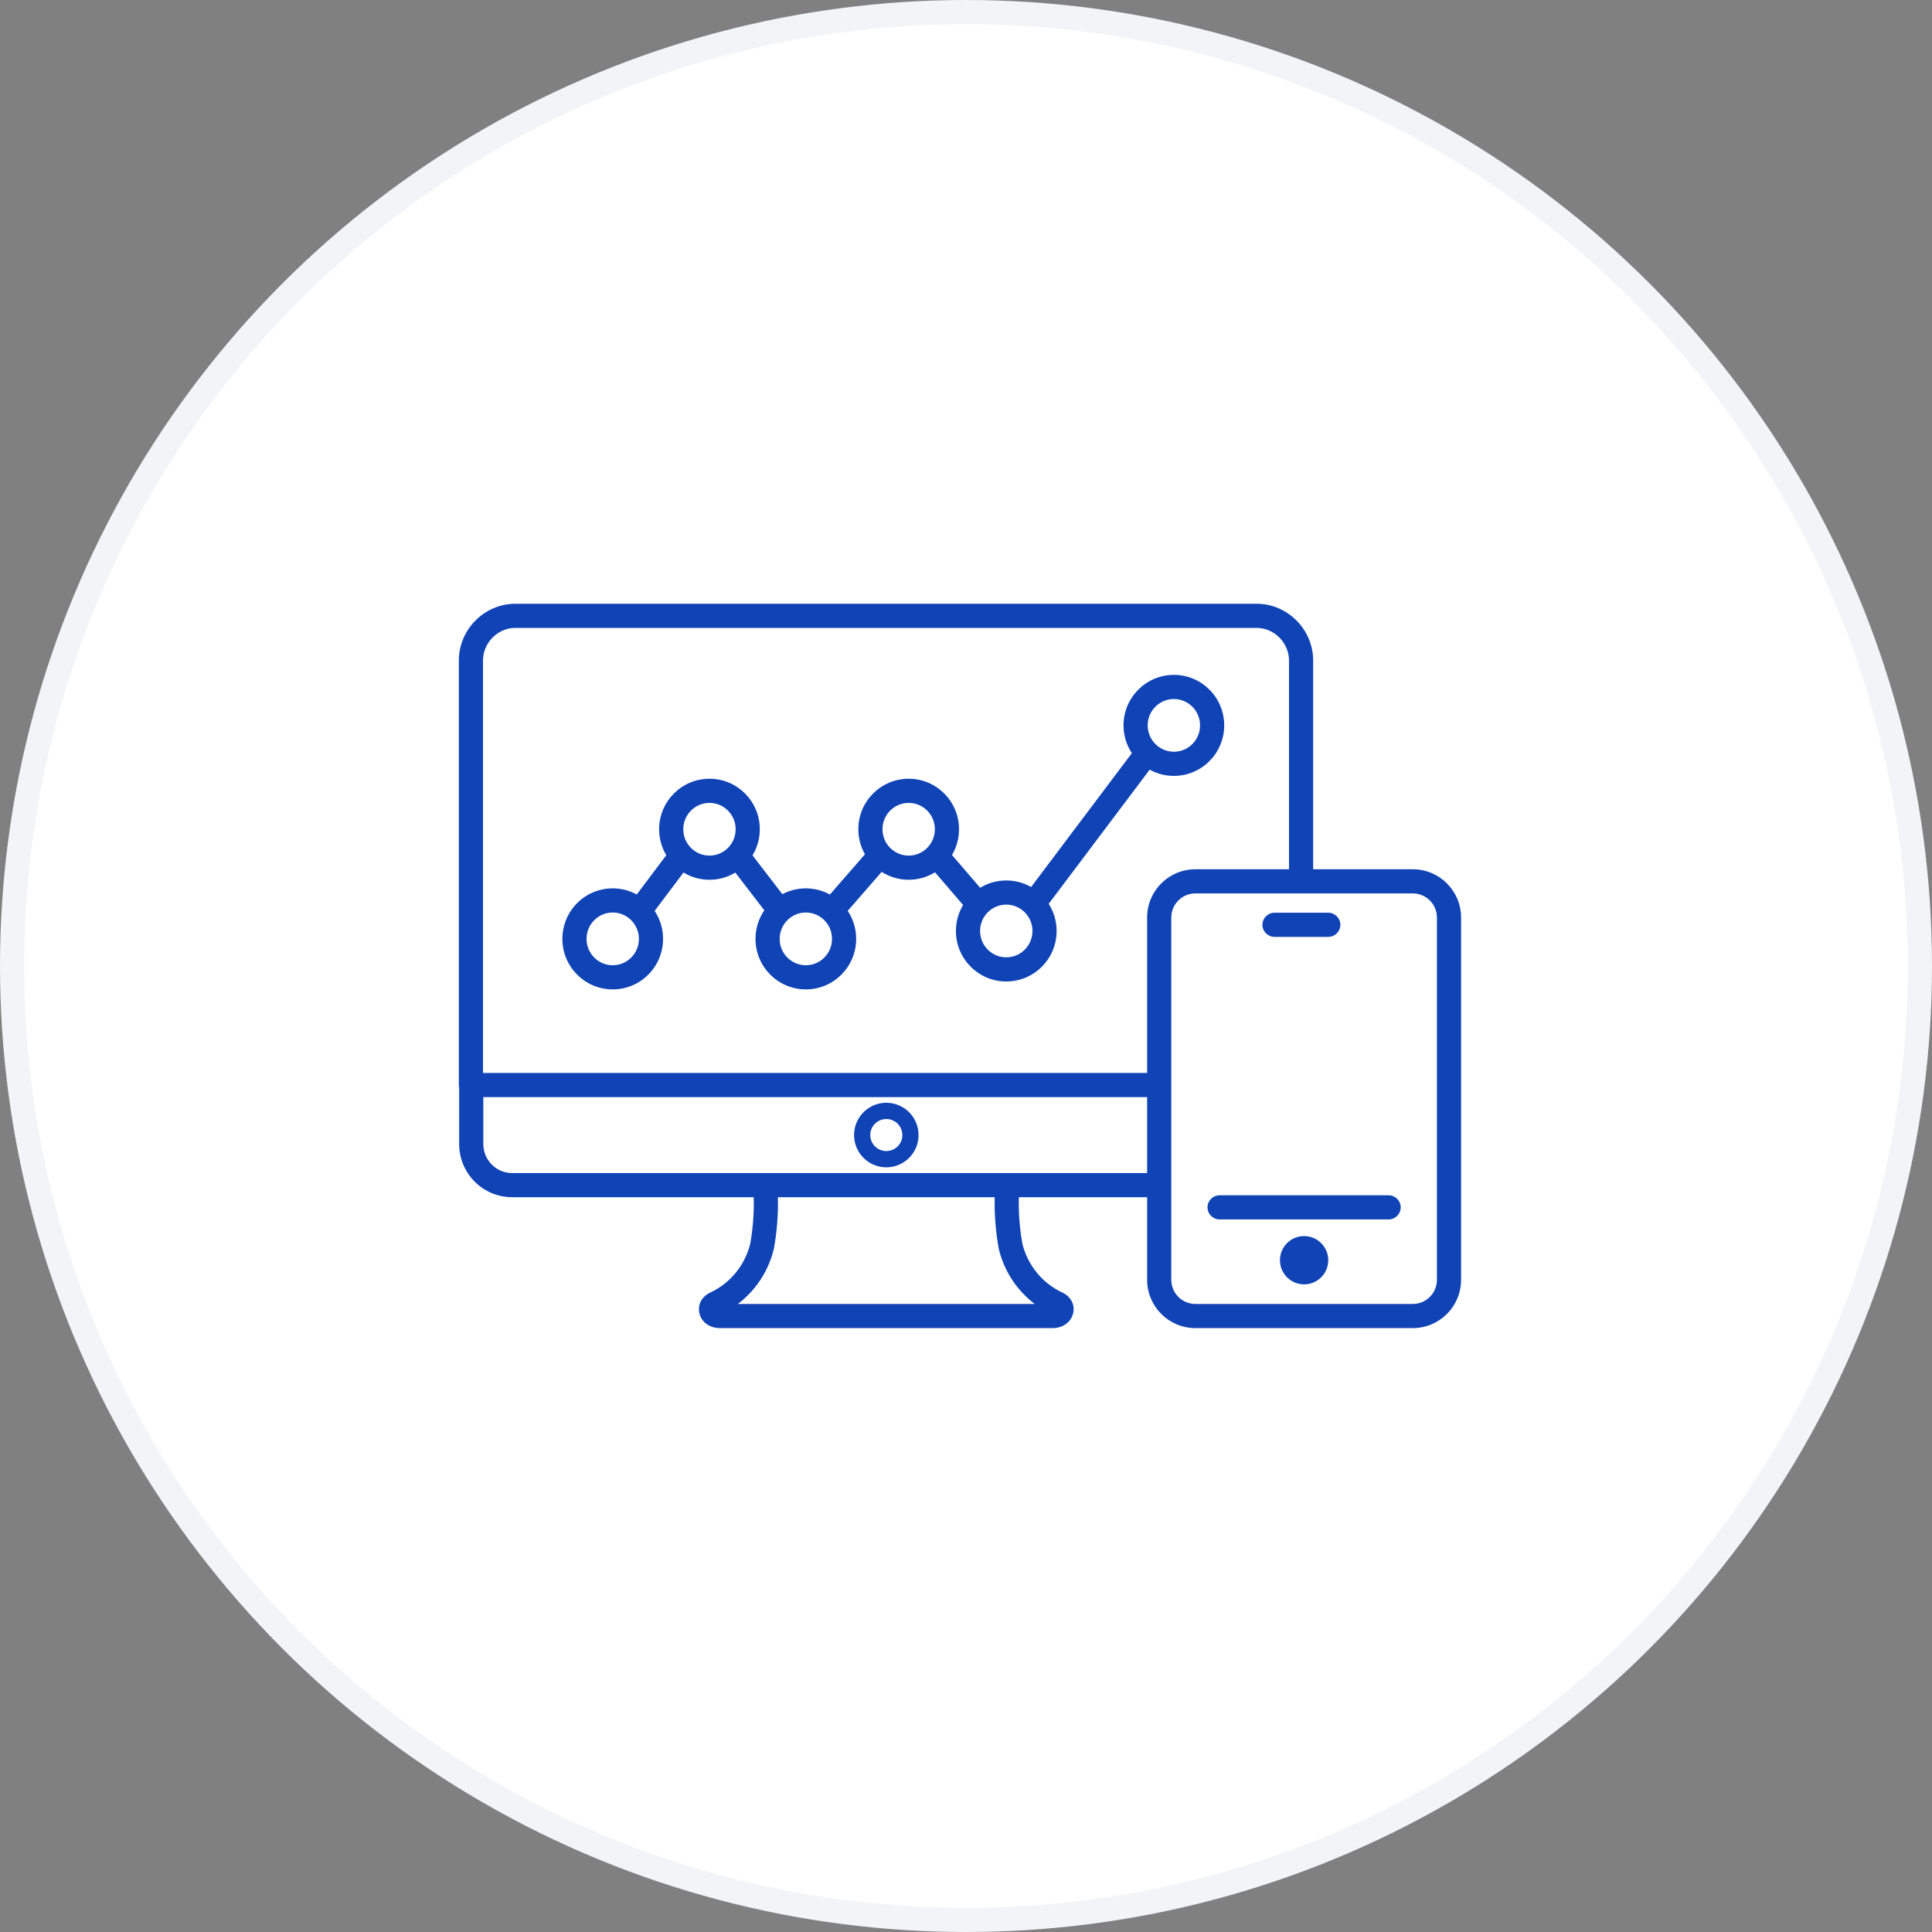
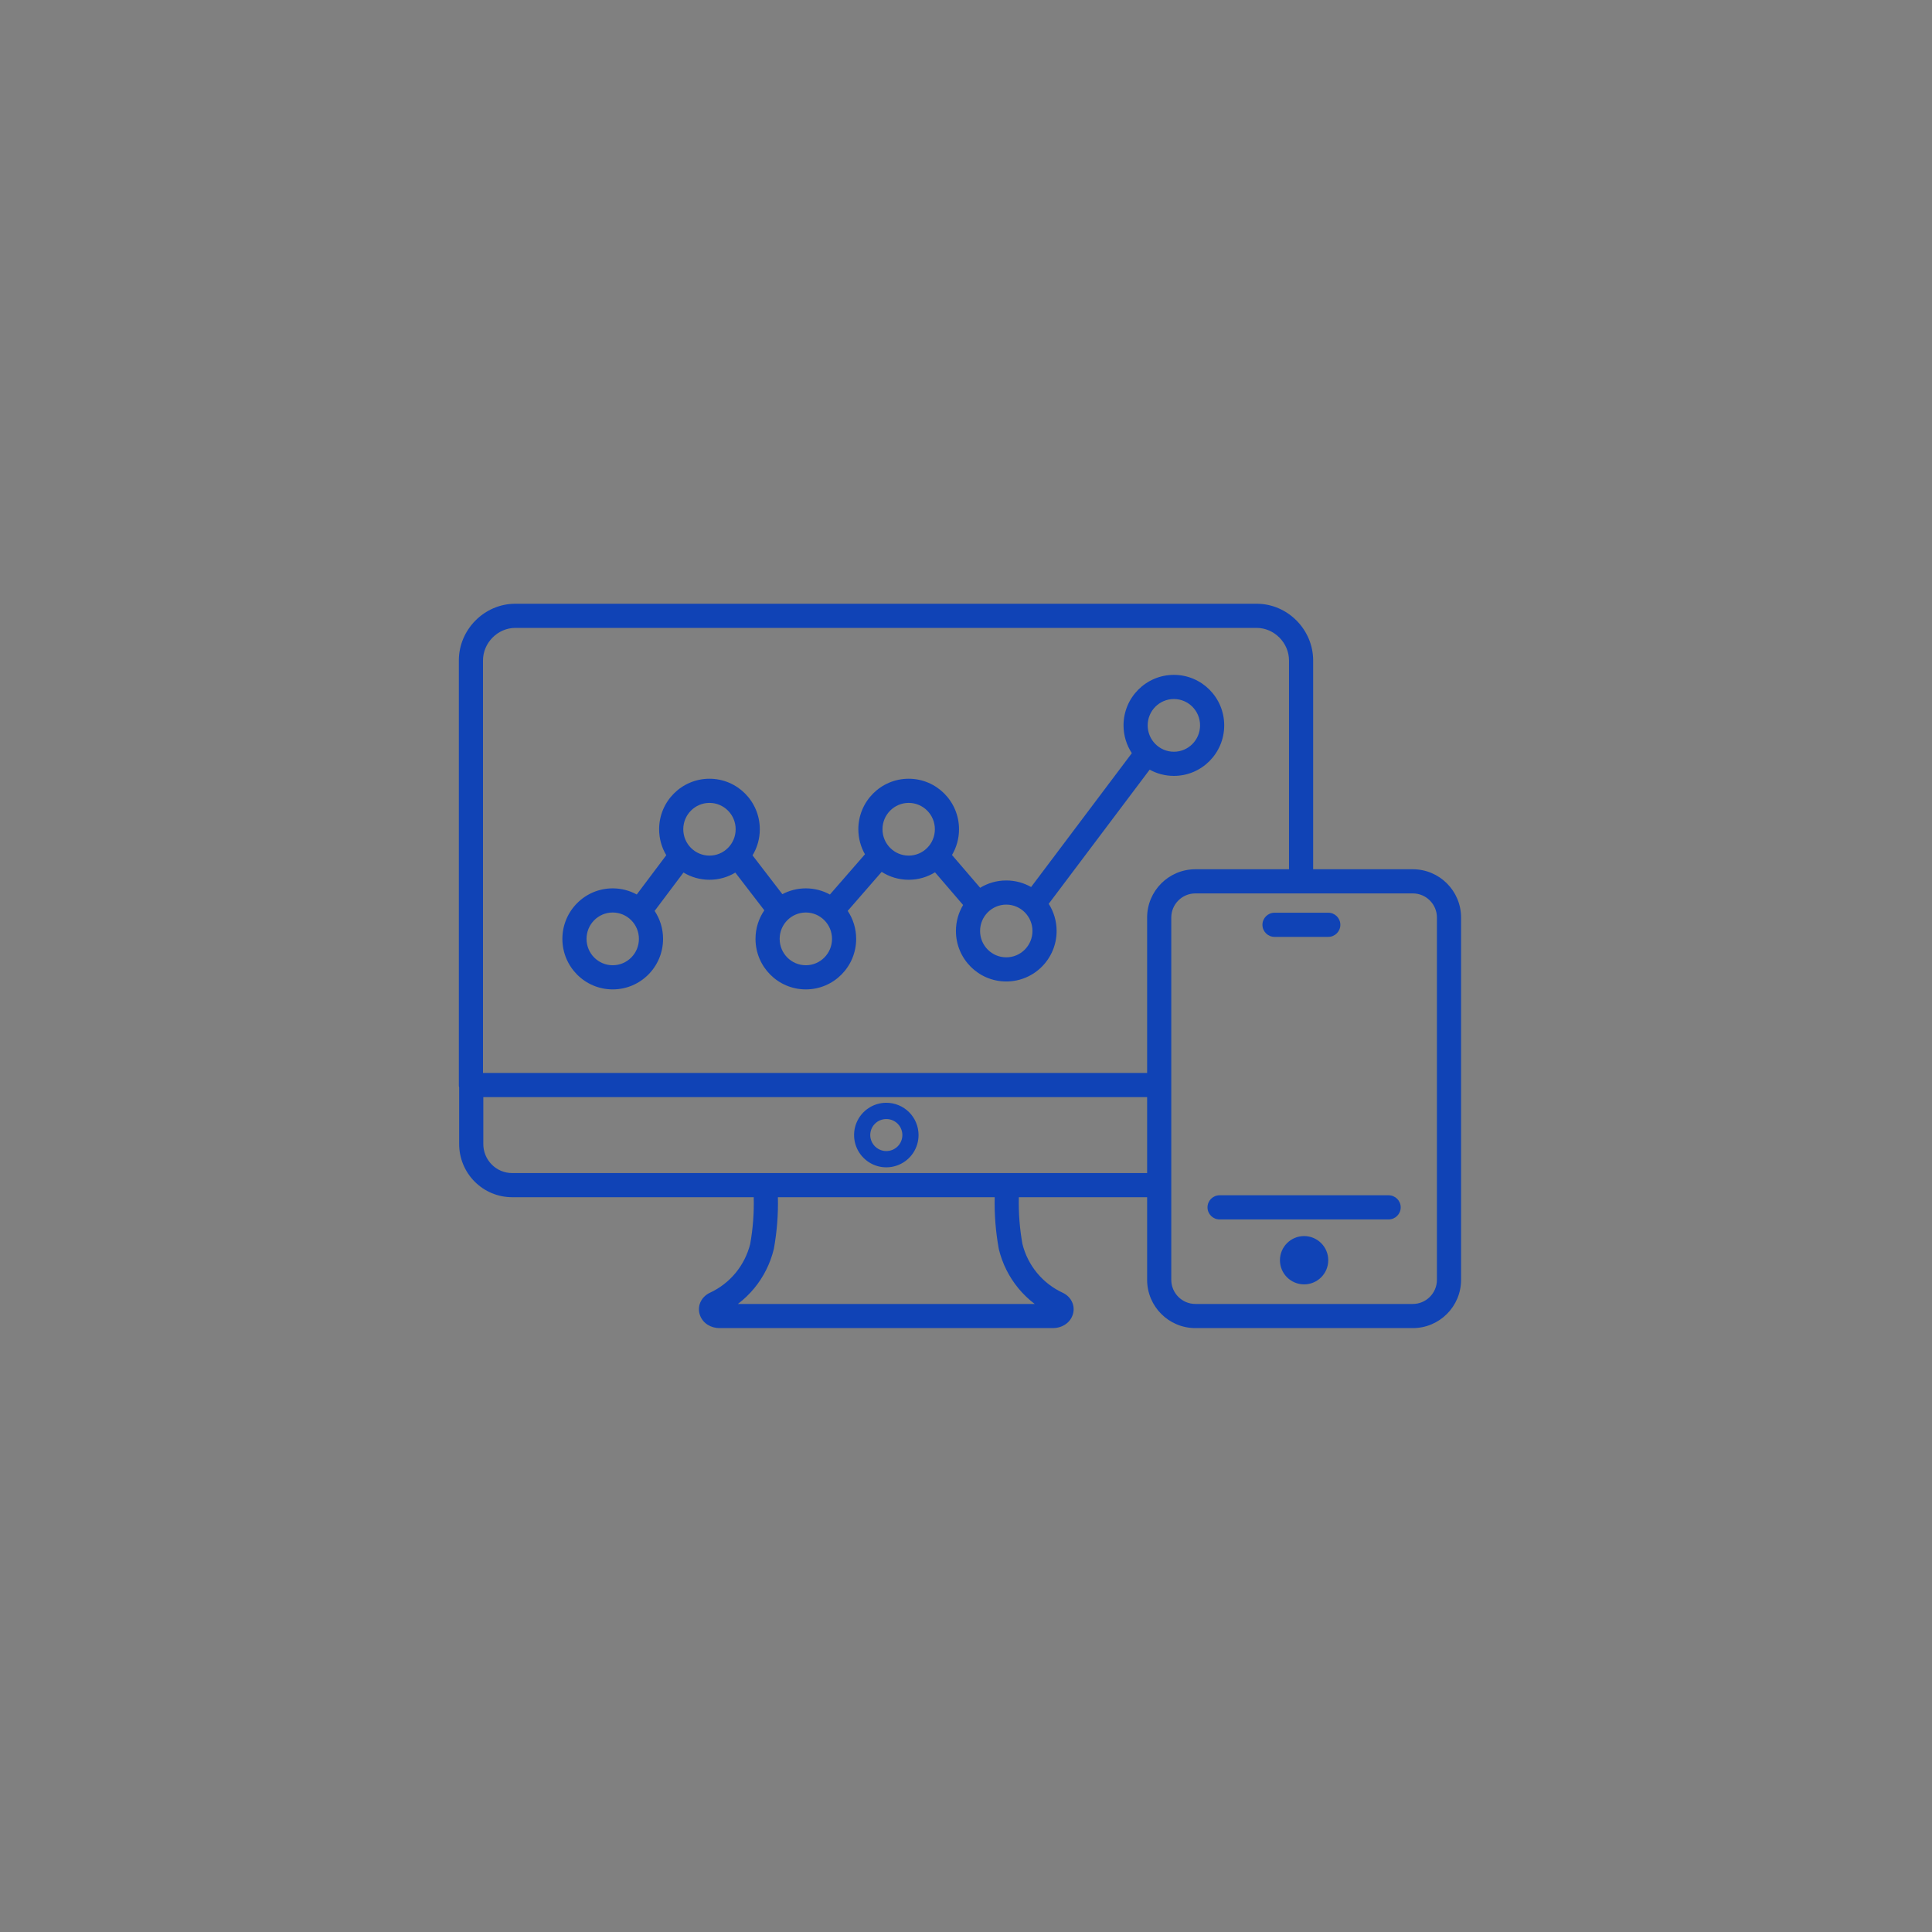
<svg xmlns="http://www.w3.org/2000/svg" width="80" height="80" viewBox="0 0 80 80" fill="none">
  <rect x="0" y="0" width="80" height="80" fill="#808080" stroke="none" />
-   <circle cx="40" cy="40" r="39.5" fill="white" stroke="#F3F4F8" />
  <path fill-rule="evenodd" clip-rule="evenodd" d="M21.337 26C20.611 26 19.999 26.618 20 27.348L20 44.429H26.152L26.16 44.429H47.5V37.994C47.5 36.889 48.395 35.994 49.5 35.994H53.375V27.349C53.375 26.618 52.761 26 52.035 26H21.337ZM20.013 45.429H47.5V48.574H21.207C21.051 48.574 20.895 48.543 20.75 48.483C20.605 48.422 20.474 48.334 20.363 48.222C20.252 48.11 20.163 47.977 20.103 47.831C20.043 47.684 20.012 47.527 20.013 47.368V45.429ZM42.188 49.574H47.5V52.994C47.5 54.098 48.395 54.994 49.5 54.994H58.5C59.605 54.994 60.5 54.098 60.5 52.994V37.994C60.5 36.889 59.605 35.994 58.5 35.994H54.375V27.349C54.375 26.073 53.321 25 52.035 25H21.337C20.052 25 18.998 26.074 19 27.349V44.929C19 44.967 19.004 45.005 19.013 45.041V47.368C19.012 47.657 19.068 47.944 19.178 48.211C19.288 48.478 19.449 48.722 19.653 48.927C19.857 49.132 20.099 49.295 20.366 49.406C20.633 49.517 20.919 49.574 21.207 49.574H31.21C31.227 50.223 31.178 50.872 31.064 51.511C30.953 51.95 30.747 52.358 30.461 52.707C30.171 53.059 29.805 53.341 29.392 53.532L29.38 53.537L29.375 53.54C29.215 53.621 29.075 53.753 28.998 53.933C28.922 54.113 28.926 54.306 28.989 54.473C29.116 54.809 29.449 54.994 29.795 54.994H43.602C43.949 54.994 44.28 54.808 44.408 54.474C44.472 54.308 44.477 54.117 44.402 53.936C44.327 53.755 44.188 53.623 44.027 53.541L44.007 53.531C43.594 53.341 43.229 53.059 42.939 52.707C42.652 52.359 42.446 51.95 42.337 51.511C42.222 50.872 42.172 50.223 42.188 49.574ZM36.954 47.613C36.995 47.596 37.034 47.575 37.071 47.55C37.144 47.502 37.205 47.44 37.253 47.369C37.277 47.332 37.298 47.293 37.315 47.252C37.348 47.172 37.365 47.086 37.365 47C37.365 46.957 37.361 46.914 37.352 46.871C37.327 46.744 37.265 46.626 37.172 46.532L37.17 46.53C37.078 46.438 36.96 46.375 36.831 46.349C36.788 46.341 36.744 46.337 36.7 46.337C36.613 46.337 36.526 46.354 36.444 46.388C36.405 46.404 36.367 46.424 36.331 46.448C36.258 46.497 36.195 46.559 36.146 46.633C36.123 46.669 36.102 46.706 36.086 46.745C36.053 46.826 36.035 46.912 36.035 47C36.035 47.044 36.04 47.087 36.048 47.13C36.074 47.256 36.136 47.374 36.228 47.467L36.231 47.469C36.324 47.562 36.443 47.625 36.571 47.651C36.613 47.659 36.656 47.663 36.7 47.663C36.788 47.663 36.874 47.646 36.954 47.613ZM35.957 45.89C36.176 45.742 36.435 45.663 36.7 45.663C37.056 45.663 37.396 45.805 37.646 46.056C37.896 46.307 38.035 46.647 38.035 47C38.035 47.263 37.958 47.521 37.812 47.741C37.665 47.961 37.457 48.133 37.213 48.234C36.968 48.336 36.699 48.363 36.439 48.311C36.179 48.259 35.941 48.13 35.755 47.943C35.568 47.756 35.442 47.518 35.391 47.26C35.34 47.001 35.366 46.734 35.466 46.49C35.567 46.246 35.737 46.037 35.957 45.89ZM42.845 53.994C42.595 53.805 42.367 53.586 42.167 53.343C41.781 52.874 41.506 52.324 41.362 51.734C41.359 51.725 41.357 51.715 41.356 51.705C41.228 51.002 41.172 50.288 41.188 49.574H32.211C32.228 50.288 32.172 51.002 32.045 51.705C32.044 51.711 32.042 51.717 32.041 51.722L32.038 51.735C31.893 52.325 31.618 52.874 31.233 53.342C31.032 53.586 30.804 53.804 30.554 53.994H42.845ZM43.425 37.425L47.605 31.87C47.902 32.034 48.244 32.128 48.608 32.128C49.761 32.128 50.692 31.189 50.692 30.036C50.692 28.883 49.761 27.945 48.608 27.945C47.454 27.945 46.523 28.883 46.523 30.036C46.523 30.461 46.65 30.857 46.867 31.187L42.696 36.73C42.393 36.557 42.042 36.458 41.667 36.458C41.271 36.458 40.901 36.569 40.586 36.761L39.42 35.404C39.605 35.091 39.711 34.727 39.711 34.337C39.711 33.185 38.78 32.246 37.627 32.246C36.473 32.246 35.542 33.185 35.542 34.337C35.542 34.714 35.642 35.068 35.816 35.374L34.365 37.04C34.069 36.878 33.729 36.785 33.368 36.785C33.017 36.785 32.686 36.873 32.396 37.026L31.161 35.419C31.352 35.103 31.462 34.733 31.462 34.337C31.462 33.185 30.531 32.246 29.378 32.246C28.224 32.246 27.293 33.185 27.293 34.337C27.293 34.73 27.401 35.098 27.589 35.412L26.367 37.039C26.071 36.877 25.732 36.785 25.371 36.785C24.218 36.785 23.287 37.724 23.287 38.877C23.287 40.03 24.218 40.969 25.371 40.969C26.525 40.969 27.456 40.03 27.456 38.877C27.456 38.449 27.327 38.05 27.107 37.719L28.302 36.129C28.615 36.319 28.983 36.429 29.378 36.429C29.769 36.429 30.136 36.321 30.448 36.132L31.649 37.694C31.418 38.031 31.284 38.438 31.284 38.877C31.284 40.03 32.214 40.969 33.368 40.969C34.521 40.969 35.452 40.03 35.452 38.877C35.452 38.448 35.323 38.049 35.102 37.717L36.508 36.102C36.831 36.309 37.215 36.429 37.627 36.429C38.027 36.429 38.4 36.316 38.717 36.12L39.88 37.474C39.692 37.788 39.583 38.157 39.583 38.55C39.583 39.703 40.514 40.641 41.667 40.641C42.821 40.641 43.752 39.703 43.752 38.55C43.752 38.136 43.632 37.75 43.425 37.425ZM29.378 33.246C28.781 33.246 28.293 33.733 28.293 34.337C28.293 34.943 28.781 35.429 29.378 35.429C29.974 35.429 30.462 34.943 30.462 34.337C30.462 33.733 29.974 33.246 29.378 33.246ZM32.284 38.877C32.284 38.272 32.771 37.785 33.368 37.785C33.964 37.785 34.452 38.272 34.452 38.877C34.452 39.482 33.964 39.969 33.368 39.969C32.771 39.969 32.284 39.482 32.284 38.877ZM37.627 33.246C37.03 33.246 36.542 33.733 36.542 34.337C36.542 34.943 37.03 35.429 37.627 35.429C38.223 35.429 38.711 34.943 38.711 34.337C38.711 33.733 38.223 33.246 37.627 33.246ZM40.583 38.55C40.583 37.945 41.071 37.458 41.667 37.458C42.264 37.458 42.752 37.945 42.752 38.55C42.752 39.155 42.264 39.641 41.667 39.641C41.071 39.641 40.583 39.155 40.583 38.55ZM48.608 28.945C48.011 28.945 47.523 29.431 47.523 30.036C47.523 30.641 48.011 31.128 48.608 31.128C49.204 31.128 49.692 30.641 49.692 30.036C49.692 29.431 49.204 28.945 48.608 28.945ZM24.287 38.877C24.287 38.272 24.775 37.785 25.371 37.785C25.968 37.785 26.456 38.272 26.456 38.877C26.456 39.482 25.968 39.969 25.371 39.969C24.775 39.969 24.287 39.482 24.287 38.877ZM50 49.994C50 49.718 50.224 49.494 50.5 49.494H57.5C57.776 49.494 58 49.718 58 49.994C58 50.27 57.776 50.494 57.5 50.494H50.5C50.224 50.494 50 50.27 50 49.994ZM52.775 37.794C52.499 37.794 52.275 38.018 52.275 38.294C52.275 38.57 52.499 38.794 52.775 38.794H55.001C55.277 38.794 55.501 38.57 55.501 38.294C55.501 38.018 55.277 37.794 55.001 37.794H52.775ZM58.5 36.994H49.5C48.948 36.994 48.5 37.441 48.5 37.994V49.074V52.994C48.5 53.546 48.948 53.994 49.5 53.994H58.5C59.052 53.994 59.5 53.546 59.5 52.994V37.994C59.5 37.441 59.052 36.994 58.5 36.994ZM54 53.183C54.552 53.183 55 52.736 55 52.183C55 51.631 54.552 51.183 54 51.183C53.448 51.183 53 51.631 53 52.183C53 52.736 53.448 53.183 54 53.183Z" fill="#1043B6" />
</svg>